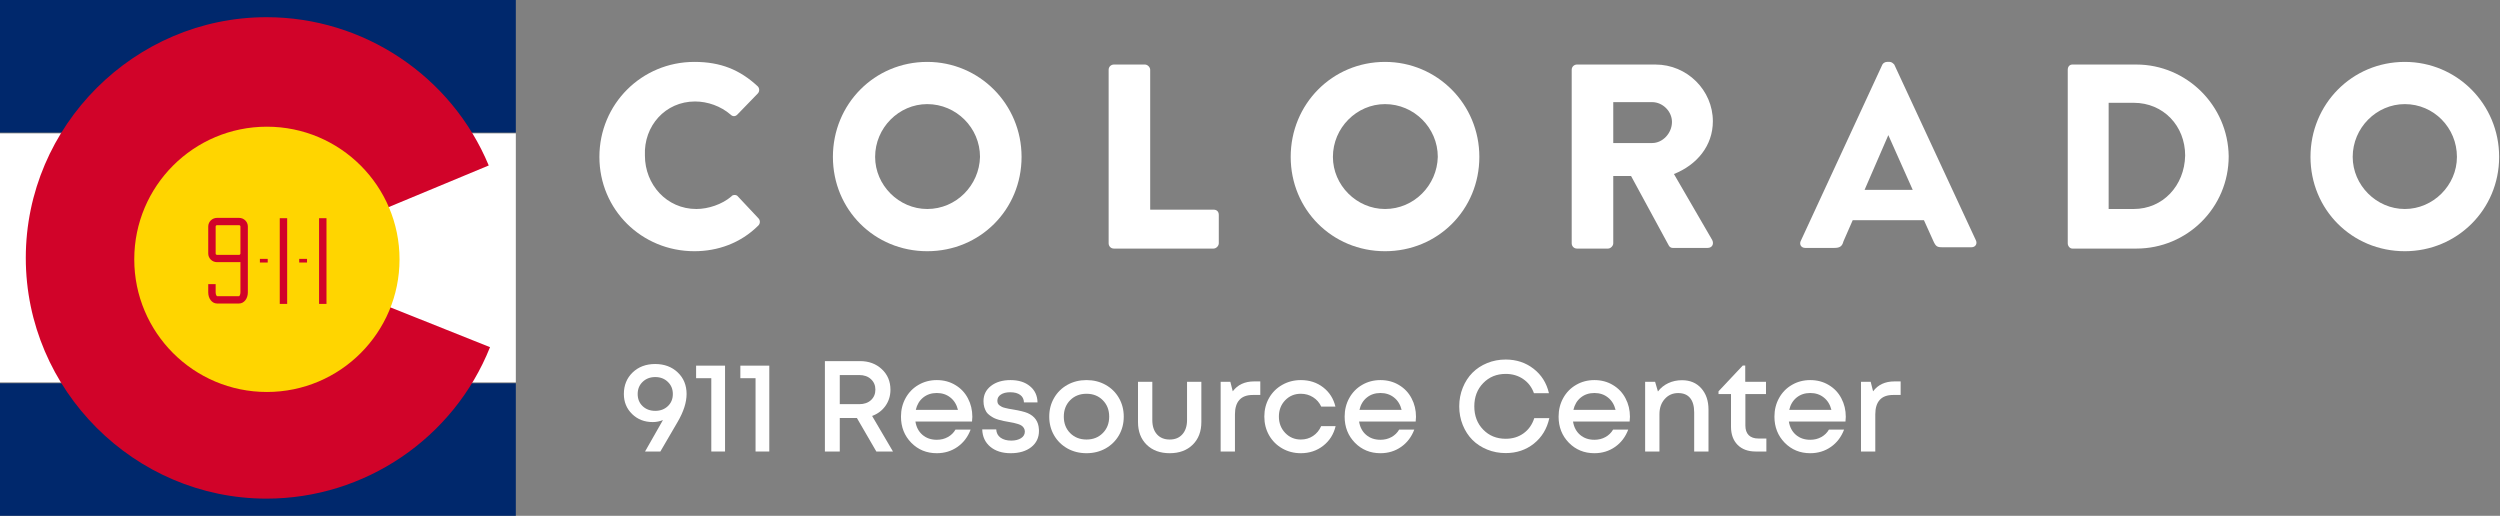
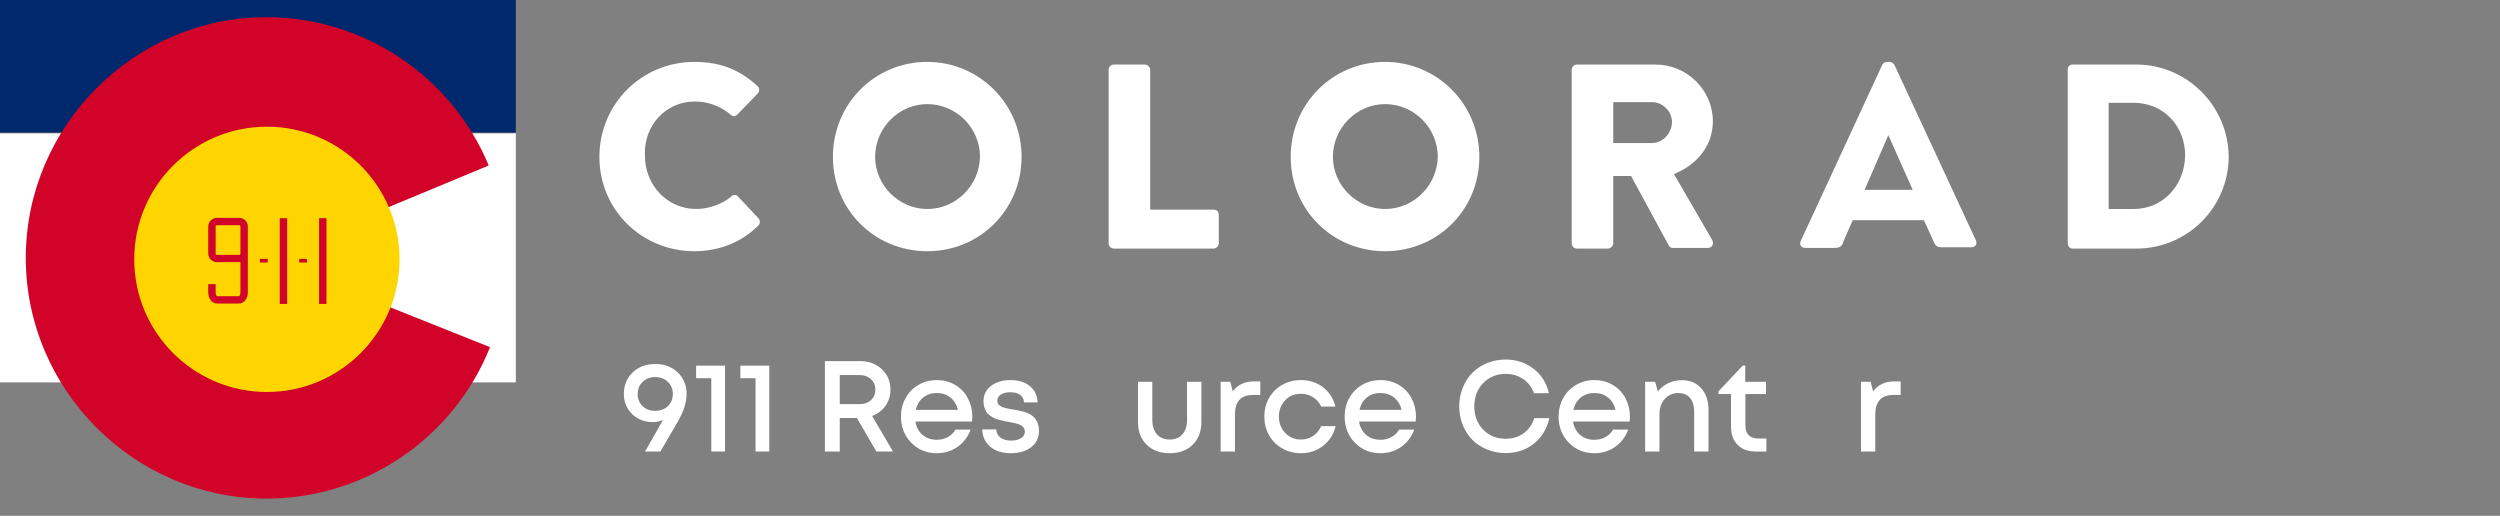
<svg xmlns="http://www.w3.org/2000/svg" width="1454" height="300" viewBox="0 0 1454 300" fill="none">
  <rect x="0" y="0" width="1454" height="300" fill="#808080" stroke="none" />
  <path d="M404.238 59.019C411.527 59.019 419.2 61.704 424.955 66.692C426.106 67.842 427.64 67.842 428.791 66.692L440.684 54.415C441.835 53.264 441.835 51.346 440.684 50.195C430.326 40.604 419.2 36 403.855 36C373.163 36 348.61 60.553 348.61 91.245C348.61 121.936 373.163 146.106 403.855 146.106C417.282 146.106 430.71 141.502 441.068 131.144C442.219 129.993 442.219 128.074 441.068 126.924L429.175 114.263C428.408 113.112 426.106 113.112 425.339 114.263C419.968 118.867 411.911 121.552 405.006 121.552C387.742 121.552 375.081 107.358 375.081 90.477C374.314 73.213 386.974 59.019 404.238 59.019Z" fill="white" />
  <path d="M539.281 36C508.589 36 484.419 60.553 484.419 91.245C484.419 121.936 508.589 146.106 539.281 146.106C569.972 146.106 594.142 121.936 594.142 91.245C594.142 60.553 569.588 36 539.281 36ZM539.281 121.552C522.784 121.552 508.973 107.741 508.973 91.245C508.973 74.364 522.784 60.553 539.281 60.553C556.161 60.553 569.972 74.364 569.972 91.245C569.588 107.741 556.161 121.552 539.281 121.552Z" fill="white" />
  <path d="M705.782 121.937H668.952V40.604C668.952 39.07 667.418 37.535 665.883 37.535H647.852C646.317 37.535 644.783 38.686 644.783 40.604V141.503C644.783 143.037 645.934 144.572 647.852 144.572H705.782C707.317 144.572 708.851 143.037 708.851 141.503V125.006C708.851 123.088 707.7 121.937 705.782 121.937Z" fill="white" />
  <path d="M805.529 36C774.838 36 750.668 60.553 750.668 91.245C750.668 121.936 774.838 146.106 805.529 146.106C836.221 146.106 860.39 121.936 860.39 91.245C860.39 60.553 835.837 36 805.529 36ZM805.529 121.552C789.033 121.552 775.222 107.741 775.222 91.245C775.222 74.364 789.033 60.553 805.529 60.553C822.41 60.553 836.221 74.364 836.221 91.245C835.837 107.741 822.41 121.552 805.529 121.552Z" fill="white" />
  <path d="M973.565 101.22C986.993 95.849 996.2 84.723 996.2 70.528C996.2 52.497 981.238 37.535 962.823 37.535H917.17C915.635 37.535 914.101 38.686 914.101 40.604V141.503C914.101 143.037 915.252 144.572 917.17 144.572H935.201C936.736 144.572 938.27 143.037 938.27 141.503V102.371H948.629L970.496 142.653C970.88 143.421 971.647 144.188 972.798 144.188H993.131C995.817 144.188 996.968 141.886 995.817 139.584L973.565 101.22ZM960.905 83.189H938.27V59.403H960.905C967.043 59.403 972.414 64.774 972.414 70.912C972.414 77.434 967.043 83.189 960.905 83.189Z" fill="white" />
  <path d="M1242.5 37.535H1205.29C1203.75 37.535 1202.6 38.686 1202.6 40.604V141.503C1202.6 143.037 1203.75 144.572 1205.29 144.572H1242.5C1272.04 144.572 1296.21 120.786 1296.21 90.862C1295.83 61.321 1271.66 37.535 1242.5 37.535ZM1240.96 121.553H1226.39V59.786H1240.96C1258.23 59.786 1270.89 73.214 1270.89 90.478C1270.5 108.126 1257.84 121.553 1240.96 121.553Z" fill="white" />
-   <path d="M1398.64 36C1367.95 36 1343.78 60.553 1343.78 91.245C1343.78 121.936 1367.95 146.106 1398.64 146.106C1428.95 146.106 1453.5 121.936 1453.5 91.245C1453.5 60.553 1428.95 36 1398.64 36ZM1398.64 121.552C1382.15 121.552 1368.33 107.741 1368.33 91.245C1368.33 74.364 1382.15 60.553 1398.64 60.553C1415.52 60.553 1428.95 74.364 1428.95 91.245C1428.95 107.741 1415.14 121.552 1398.64 121.552Z" fill="white" />
  <path d="M1101.7 37.535C1100.93 36.767 1100.17 36 1099.02 36H1097.48C1096.33 36 1095.18 36.767 1094.8 37.535L1047.22 140.351C1046.46 142.269 1047.61 144.187 1049.91 144.187H1066.79C1069.86 144.187 1071.39 143.42 1072.16 140.351L1077.53 128.074H1118.97L1124.34 139.967C1125.87 143.42 1126.64 143.804 1129.71 143.804H1146.59C1148.89 143.804 1150.04 141.886 1149.27 139.967L1101.7 37.535ZM1084.44 110.427L1098.25 78.584L1112.44 110.427H1084.44Z" fill="white" />
  <path d="M1101.81 221.828H1105.41V229.711H1101.01C1097.59 229.711 1095.01 230.664 1093.27 232.57C1091.54 234.477 1090.67 237.275 1090.67 240.966V262.597H1082.35V222.048H1087.99L1089.38 227.584C1092.27 223.747 1096.41 221.828 1101.81 221.828Z" fill="white" />
-   <path d="M1073.51 242.431C1073.51 243.213 1073.45 244.117 1073.33 245.144H1040.4C1040.92 248.419 1042.29 251.01 1044.51 252.917C1046.73 254.823 1049.51 255.776 1052.83 255.776C1055.23 255.776 1057.37 255.251 1059.25 254.2C1061.15 253.149 1062.65 251.694 1063.72 249.837H1072.52C1070.91 254.114 1068.35 257.475 1064.86 259.919C1061.36 262.363 1057.35 263.585 1052.83 263.585C1046.92 263.585 1041.97 261.557 1037.98 257.499C1034 253.418 1032.01 248.358 1032.01 242.321C1032.01 238.337 1032.91 234.72 1034.72 231.469C1036.53 228.218 1039.02 225.676 1042.2 223.843C1045.38 221.985 1048.92 221.057 1052.83 221.057C1056.87 221.057 1060.47 222.022 1063.65 223.953C1066.83 225.859 1069.26 228.438 1070.94 231.689C1072.65 234.915 1073.51 238.496 1073.51 242.431ZM1052.83 228.572C1049.73 228.572 1047.09 229.452 1044.91 231.212C1042.74 232.972 1041.31 235.367 1040.62 238.398H1065.15C1064.39 235.318 1062.91 232.911 1060.71 231.176C1058.54 229.44 1055.91 228.572 1052.83 228.572Z" fill="white" />
  <path d="M1022.7 255.043H1027.32V262.596H1021.12C1016.67 262.596 1013.16 261.313 1010.6 258.746C1008.03 256.155 1006.75 252.624 1006.75 248.151V229.196H999.488V227.583L1013.6 212.588H1015.03V222.047H1027.1V229.196H1015.11V247.491C1015.11 249.911 1015.75 251.78 1017.05 253.1C1018.37 254.396 1020.25 255.043 1022.7 255.043Z" fill="white" />
  <path d="M978.26 221.131C982.953 221.131 986.693 222.707 989.479 225.86C992.265 229.013 993.659 233.12 993.659 238.179V262.596H985.336V239.865C985.336 236.175 984.542 233.376 982.953 231.47C981.389 229.563 979.079 228.61 976.024 228.61C972.846 228.61 970.231 229.771 968.178 232.093C966.149 234.391 965.135 237.324 965.135 240.892V262.596H956.812V222.047H962.605L964.255 227.693C965.819 225.616 967.811 224.003 970.231 222.854C972.651 221.705 975.327 221.131 978.26 221.131Z" fill="white" />
  <path d="M947.977 242.431C947.977 243.213 947.916 244.117 947.793 245.144H914.87C915.384 248.419 916.752 251.01 918.977 252.917C921.201 254.823 923.975 255.776 927.299 255.776C929.694 255.776 931.833 255.251 933.715 254.2C935.621 253.149 937.112 251.694 938.188 249.837H946.987C945.374 254.114 942.82 257.475 939.324 259.919C935.829 262.363 931.821 263.585 927.299 263.585C921.384 263.585 916.435 261.557 912.451 257.499C908.467 253.418 906.475 248.358 906.475 242.321C906.475 238.337 907.379 234.72 909.188 231.469C910.996 228.218 913.489 225.676 916.667 223.843C919.844 221.985 923.388 221.057 927.299 221.057C931.332 221.057 934.937 222.022 938.115 223.953C941.292 225.859 943.724 228.438 945.41 231.689C947.121 234.915 947.977 238.496 947.977 242.431ZM927.299 228.572C924.195 228.572 921.555 229.452 919.38 231.212C917.205 232.972 915.775 235.367 915.09 238.398H939.618C938.86 235.318 937.381 232.911 935.181 231.176C933.006 229.44 930.379 228.572 927.299 228.572Z" fill="white" />
  <path d="M875.715 263.513C871.877 263.513 868.284 262.829 864.936 261.46C861.587 260.091 858.728 258.221 856.357 255.85C853.986 253.455 852.116 250.571 850.747 247.198C849.379 243.825 848.694 240.208 848.694 236.346C848.694 232.484 849.379 228.867 850.747 225.494C852.116 222.096 853.986 219.2 856.357 216.805C858.728 214.409 861.587 212.527 864.936 211.159C868.284 209.79 871.877 209.105 875.715 209.105C881.923 209.105 887.325 210.89 891.92 214.458C896.515 218.027 899.497 222.768 900.865 228.683H892.14C890.893 225.188 888.816 222.451 885.907 220.471C882.998 218.467 879.601 217.465 875.715 217.465C870.435 217.465 866.072 219.249 862.626 222.817C859.18 226.361 857.457 230.871 857.457 236.346C857.457 241.821 859.18 246.33 862.626 249.874C866.072 253.418 870.435 255.19 875.715 255.19C879.723 255.19 883.194 254.127 886.127 252.001C889.06 249.874 891.125 246.941 892.323 243.202H901.085C899.717 249.386 896.722 254.323 892.103 258.014C887.508 261.68 882.045 263.513 875.715 263.513Z" fill="white" />
  <path d="M823.544 242.431C823.544 243.213 823.483 244.117 823.36 245.144H790.437C790.951 248.419 792.319 251.01 794.543 252.917C796.768 254.823 799.542 255.776 802.866 255.776C805.261 255.776 807.4 255.251 809.282 254.2C811.188 253.149 812.679 251.694 813.755 249.837H822.554C820.941 254.114 818.386 257.475 814.891 259.919C811.396 262.363 807.388 263.585 802.866 263.585C796.951 263.585 792.002 261.557 788.018 257.499C784.034 253.418 782.042 248.358 782.042 242.321C782.042 238.337 782.946 234.72 784.755 231.469C786.563 228.218 789.056 225.676 792.234 223.843C795.411 221.985 798.955 221.057 802.866 221.057C806.899 221.057 810.504 222.022 813.681 223.953C816.859 225.859 819.291 228.438 820.977 231.689C822.688 234.915 823.544 238.496 823.544 242.431ZM802.866 228.572C799.762 228.572 797.122 229.452 794.947 231.212C792.771 232.972 791.342 235.367 790.657 238.398H815.185C814.427 235.318 812.948 232.911 810.748 231.176C808.573 229.44 805.946 228.572 802.866 228.572Z" fill="white" />
  <path d="M756.561 263.585C752.602 263.585 748.996 262.657 745.746 260.799C742.495 258.941 739.941 256.387 738.083 253.137C736.25 249.886 735.333 246.268 735.333 242.284C735.333 238.3 736.25 234.695 738.083 231.469C739.941 228.218 742.495 225.676 745.746 223.843C748.996 221.985 752.614 221.057 756.598 221.057C761.584 221.057 765.898 222.462 769.54 225.273C773.182 228.084 775.565 231.823 776.689 236.492H768.44C767.364 234.17 765.776 232.349 763.674 231.029C761.572 229.685 759.201 229.012 756.561 229.012C752.919 229.012 749.876 230.283 747.432 232.825C745.012 235.367 743.803 238.52 743.803 242.284C743.803 246.048 745.025 249.214 747.469 251.78C749.913 254.346 752.944 255.63 756.561 255.63C759.225 255.63 761.584 254.945 763.637 253.576C765.715 252.208 767.303 250.289 768.403 247.82H776.799C775.675 252.562 773.267 256.375 769.576 259.259C765.886 262.143 761.547 263.585 756.561 263.585Z" fill="white" />
  <path d="M729.394 221.828H732.987V229.711H728.588C725.166 229.711 722.587 230.664 720.852 232.57C719.116 234.477 718.249 237.275 718.249 240.966V262.597H709.926V222.048H715.572L716.966 227.584C719.85 223.747 723.993 221.828 729.394 221.828Z" fill="white" />
  <path d="M693.685 258.636C690.336 261.936 685.875 263.586 680.303 263.586C674.73 263.586 670.257 261.936 666.884 258.636C663.536 255.337 661.861 250.949 661.861 245.474V222.047H670.184V244.301C670.184 247.821 671.088 250.595 672.897 252.624C674.705 254.628 677.174 255.63 680.303 255.63C683.431 255.63 685.888 254.616 687.672 252.587C689.481 250.558 690.385 247.796 690.385 244.301V222.047H698.707V245.474C698.707 250.949 697.033 255.337 693.685 258.636Z" fill="white" />
-   <path d="M642.98 260.836C639.68 262.669 635.99 263.585 631.908 263.585C627.826 263.585 624.135 262.669 620.836 260.836C617.536 258.978 614.945 256.436 613.063 253.21C611.181 249.959 610.24 246.329 610.24 242.321C610.24 238.288 611.181 234.659 613.063 231.432C614.945 228.181 617.536 225.639 620.836 223.806C624.135 221.973 627.826 221.057 631.908 221.057C635.99 221.057 639.68 221.973 642.98 223.806C646.28 225.639 648.87 228.181 650.753 231.432C652.635 234.683 653.576 238.313 653.576 242.321C653.576 246.329 652.635 249.959 650.753 253.21C648.87 256.436 646.28 258.978 642.98 260.836ZM622.412 251.89C624.905 254.383 628.071 255.63 631.908 255.63C635.745 255.63 638.898 254.383 641.367 251.89C643.86 249.397 645.106 246.207 645.106 242.321C645.106 238.435 643.86 235.245 641.367 232.752C638.898 230.259 635.745 229.012 631.908 229.012C628.071 229.012 624.905 230.259 622.412 232.752C619.944 235.245 618.709 238.435 618.709 242.321C618.709 246.207 619.944 249.397 622.412 251.89Z" fill="white" />
  <path d="M599.754 260.066C596.748 262.412 592.776 263.585 587.839 263.585C582.902 263.585 578.93 262.327 575.924 259.809C572.942 257.292 571.39 253.931 571.268 249.727H579.407C579.504 251.804 580.348 253.418 581.936 254.566C583.55 255.691 585.615 256.253 588.132 256.253C590.43 256.253 592.324 255.788 593.815 254.86C595.306 253.906 596.052 252.611 596.052 250.973C596.052 250.24 595.868 249.58 595.502 248.994C595.159 248.407 594.732 247.943 594.218 247.6C593.73 247.234 593.021 246.904 592.092 246.611C591.188 246.317 590.369 246.097 589.636 245.951C588.927 245.804 587.961 245.621 586.739 245.401C585.493 245.181 584.503 244.997 583.77 244.851C583.036 244.704 582.083 244.472 580.91 244.154C579.737 243.812 578.783 243.458 578.05 243.091C577.341 242.724 576.559 242.235 575.704 241.624C574.848 241.013 574.176 240.341 573.687 239.608C573.223 238.85 572.82 237.934 572.477 236.858C572.16 235.783 572.001 234.597 572.001 233.302C572.001 229.66 573.443 226.715 576.327 224.466C579.236 222.193 583.036 221.057 587.729 221.057C592.422 221.057 596.186 222.242 599.021 224.613C601.881 226.959 603.347 230.1 603.421 234.035H595.538C595.465 232.129 594.732 230.674 593.339 229.672C591.945 228.646 590.014 228.133 587.546 228.133C585.248 228.133 583.427 228.585 582.083 229.489C580.739 230.369 580.067 231.554 580.067 233.045C580.067 233.632 580.164 234.157 580.36 234.622C580.555 235.062 580.885 235.453 581.35 235.795C581.839 236.137 582.291 236.418 582.706 236.638C583.146 236.858 583.782 237.066 584.613 237.262C585.468 237.457 586.165 237.616 586.703 237.738C587.24 237.836 588.035 237.97 589.086 238.141C593.045 238.801 595.893 239.498 597.628 240.231C601.783 242.015 603.983 245.156 604.227 249.654C604.252 249.947 604.264 250.265 604.264 250.607C604.264 254.542 602.761 257.695 599.754 260.066Z" fill="white" />
  <path d="M565.512 242.431C565.512 243.213 565.451 244.117 565.329 245.144H532.406C532.919 248.419 534.288 251.01 536.512 252.917C538.736 254.823 541.51 255.776 544.834 255.776C547.229 255.776 549.368 255.251 551.25 254.2C553.157 253.149 554.648 251.694 555.723 249.837H564.522C562.909 254.114 560.355 257.475 556.86 259.919C553.364 262.363 549.356 263.585 544.834 263.585C538.919 263.585 533.97 261.557 529.986 257.499C526.002 253.418 524.01 248.358 524.01 242.321C524.01 238.337 524.914 234.72 526.723 231.469C528.531 228.218 531.025 225.676 534.202 223.843C537.379 221.985 540.923 221.057 544.834 221.057C548.867 221.057 552.472 222.022 555.65 223.953C558.827 225.859 561.259 228.438 562.946 231.689C564.656 234.915 565.512 238.496 565.512 242.431ZM544.834 228.572C541.73 228.572 539.09 229.452 536.915 231.212C534.74 232.972 533.31 235.367 532.625 238.398H557.153C556.395 235.318 554.916 232.911 552.717 231.176C550.541 229.44 547.914 228.572 544.834 228.572Z" fill="white" />
  <path d="M509.675 262.596L498.382 243.128H488.41V262.596H479.758V210.021H500.216C505.299 210.021 509.516 211.586 512.864 214.714C516.213 217.843 517.887 221.827 517.887 226.666C517.887 230.186 516.922 233.315 514.991 236.052C513.06 238.765 510.469 240.72 507.218 241.918L519.354 262.596H509.675ZM488.41 218.124V235.062H499.739C502.574 235.062 504.847 234.28 506.558 232.716C508.269 231.127 509.125 229.086 509.125 226.593C509.125 224.124 508.257 222.096 506.522 220.507C504.811 218.918 502.55 218.124 499.739 218.124H488.41Z" fill="white" />
  <path d="M430.593 212.662H447.421V262.597H439.428V219.958H430.593V212.662Z" fill="white" />
  <path d="M404.856 212.662H421.684V262.597H413.692V219.958H404.856V212.662Z" fill="white" />
  <path d="M381.025 211.709C386.378 211.709 390.765 213.347 394.187 216.622C397.609 219.873 399.32 224.052 399.32 229.16C399.32 234.049 397.572 239.475 394.077 245.439L384.068 262.597H375.159C380.707 252.942 384.178 246.844 385.571 244.302C383.665 245.084 381.685 245.475 379.632 245.475C374.841 245.475 370.845 243.923 367.643 240.819C364.441 237.691 362.84 233.804 362.84 229.16C362.84 224.077 364.539 219.897 367.936 216.622C371.358 213.347 375.721 211.709 381.025 211.709ZM381.098 238.949C384.056 238.949 386.5 238.033 388.431 236.2C390.362 234.367 391.327 232.02 391.327 229.16C391.327 226.325 390.362 223.979 388.431 222.121C386.5 220.239 384.056 219.298 381.098 219.298C378.141 219.298 375.697 220.227 373.766 222.085C371.835 223.942 370.869 226.301 370.869 229.16C370.869 232.02 371.823 234.367 373.729 236.2C375.66 238.033 378.116 238.949 381.098 238.949Z" fill="white" />
  <path d="M300 0H0V77.1H300V0Z" fill="#00286C" />
  <path d="M300 77.574H0V222.399H300V77.574Z" fill="white" />
-   <path d="M300 222.9H0V300H300V222.9Z" fill="#00286C" />
  <path d="M154.991 150L285 201.908C263.804 254.997 212.141 290 154.991 290C78.2 290 15 226.809 15 150C15 73.191 78.2 10 154.991 10C211.43 10 262.569 44.131 284.249 96.24L154.991 150Z" fill="#D10329" />
  <path d="M155.226 227.974C197.829 227.974 232.365 193.435 232.365 150.83C232.365 108.224 197.829 73.686 155.226 73.686C112.623 73.686 78.087 108.224 78.087 150.83C78.087 193.435 112.623 227.974 155.226 227.974Z" fill="#FFD500" />
  <path d="M139.047 126.719H126.212C123.4 126.719 121.111 128.971 121.111 131.737V147.45C121.111 150.22 123.4 152.472 126.212 152.472H139.047C139.319 152.472 139.582 152.447 139.836 152.405V170.081C139.836 171.401 139.233 172.202 139.047 172.274H126.255C126.026 172.198 125.423 171.401 125.423 170.081V165.233H121.111V170.081C121.111 173.691 123.353 176.516 126.212 176.516H139.047C141.91 176.516 144.148 173.687 144.148 170.081V131.737C144.148 128.967 141.859 126.719 139.047 126.719ZM139.841 147.454C139.841 147.874 139.479 148.23 139.052 148.23H126.212C125.785 148.23 125.423 147.874 125.423 147.454V131.737C125.423 131.317 125.785 130.961 126.212 130.961H139.047C139.479 130.961 139.836 131.317 139.836 131.737V147.45L139.841 147.454Z" fill="#D10329" />
  <path d="M167.016 126.906H162.705V176.751H167.016V126.906Z" fill="#D10329" />
  <path d="M189.884 126.906H185.573V176.751H189.884V126.906Z" fill="#D10329" />
  <path d="M155.701 150.561H151.152V152.682H155.701V150.561Z" fill="#D10329" />
  <path d="M178.569 150.561H174.021V152.682H178.569V150.561Z" fill="#D10329" />
</svg>